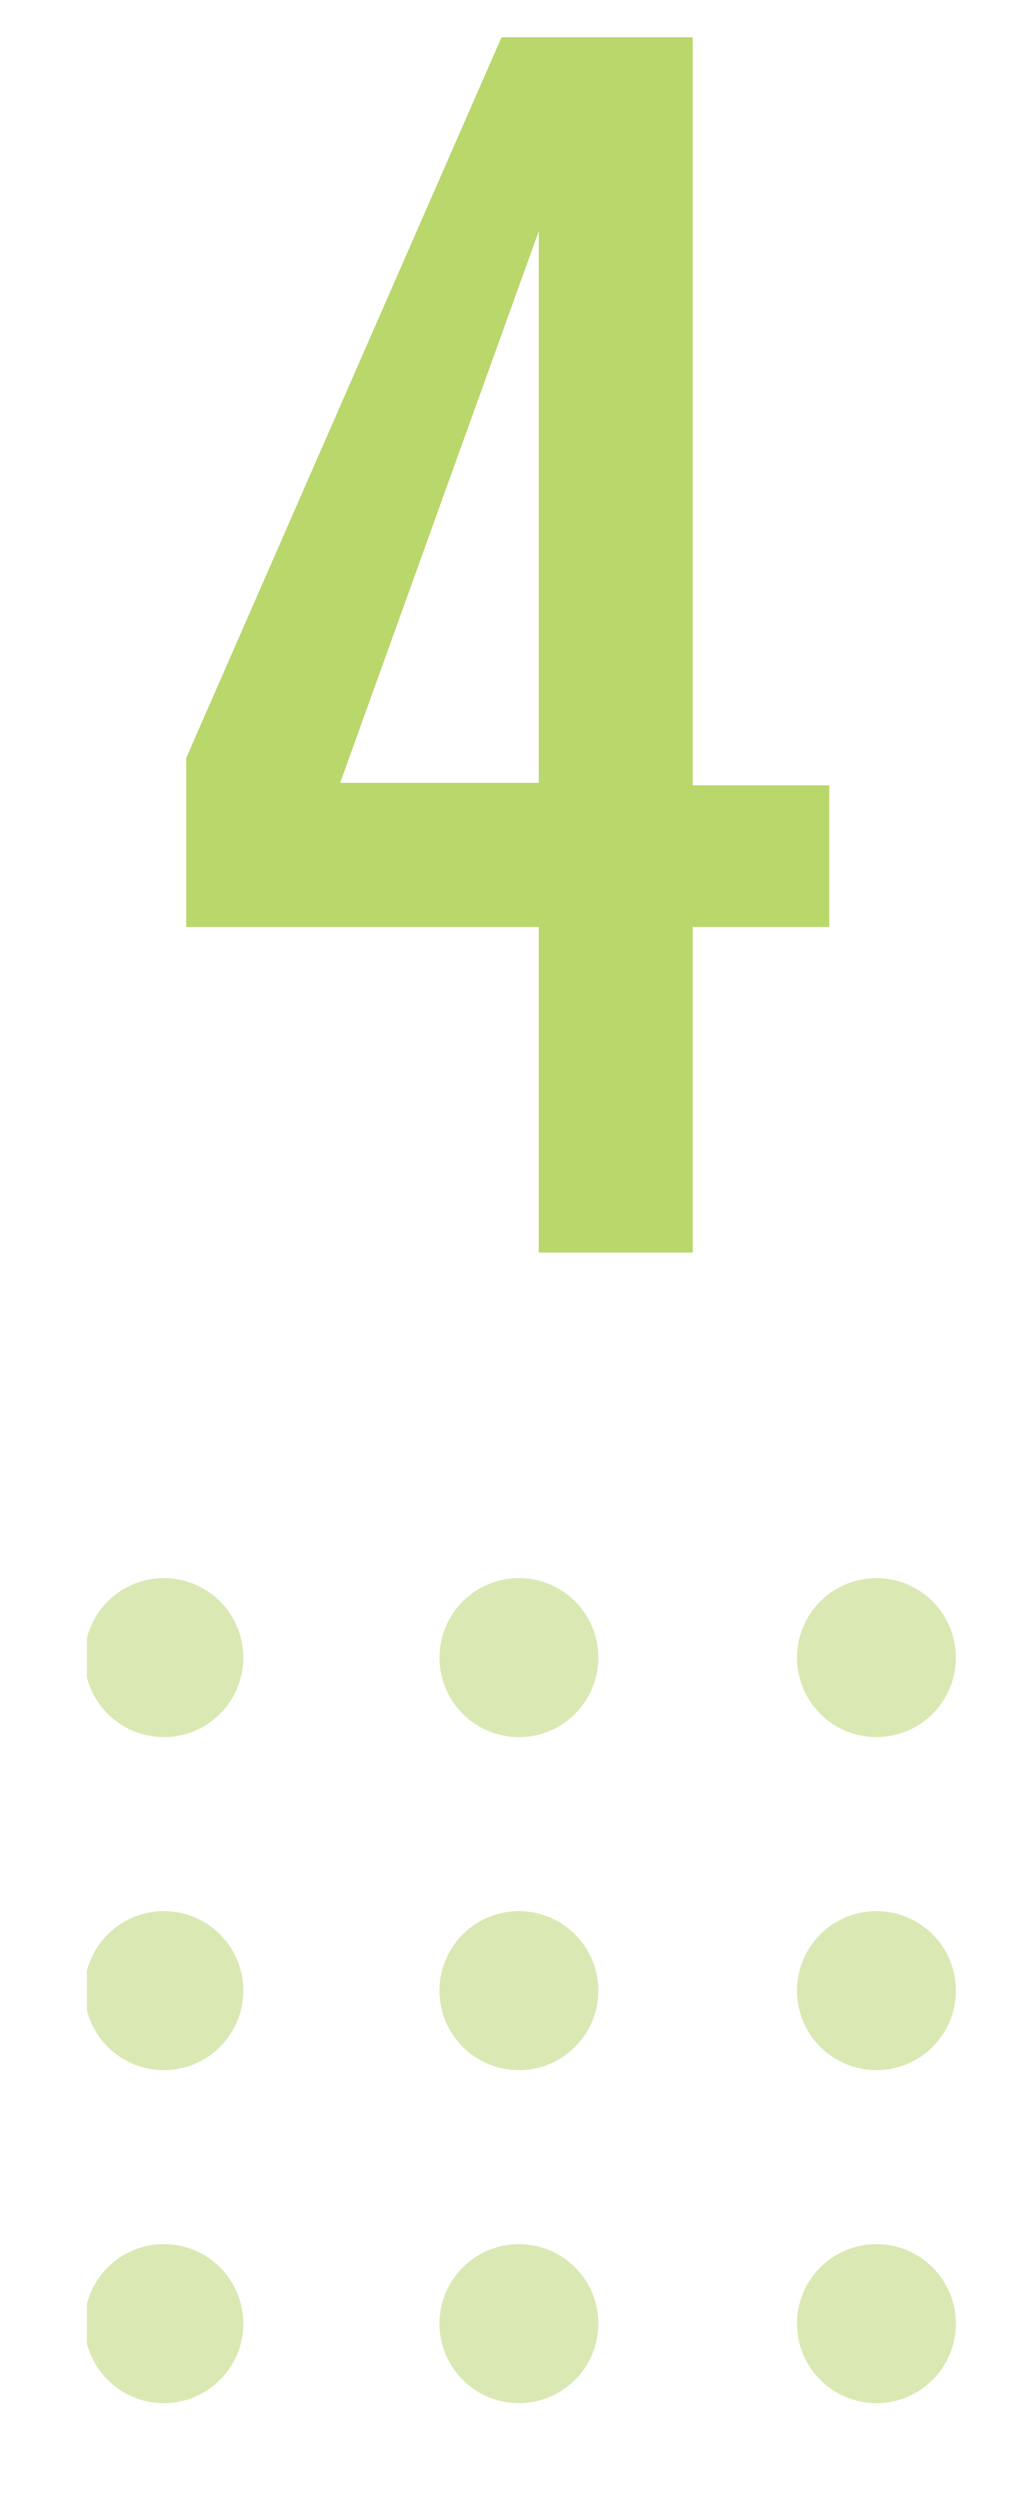
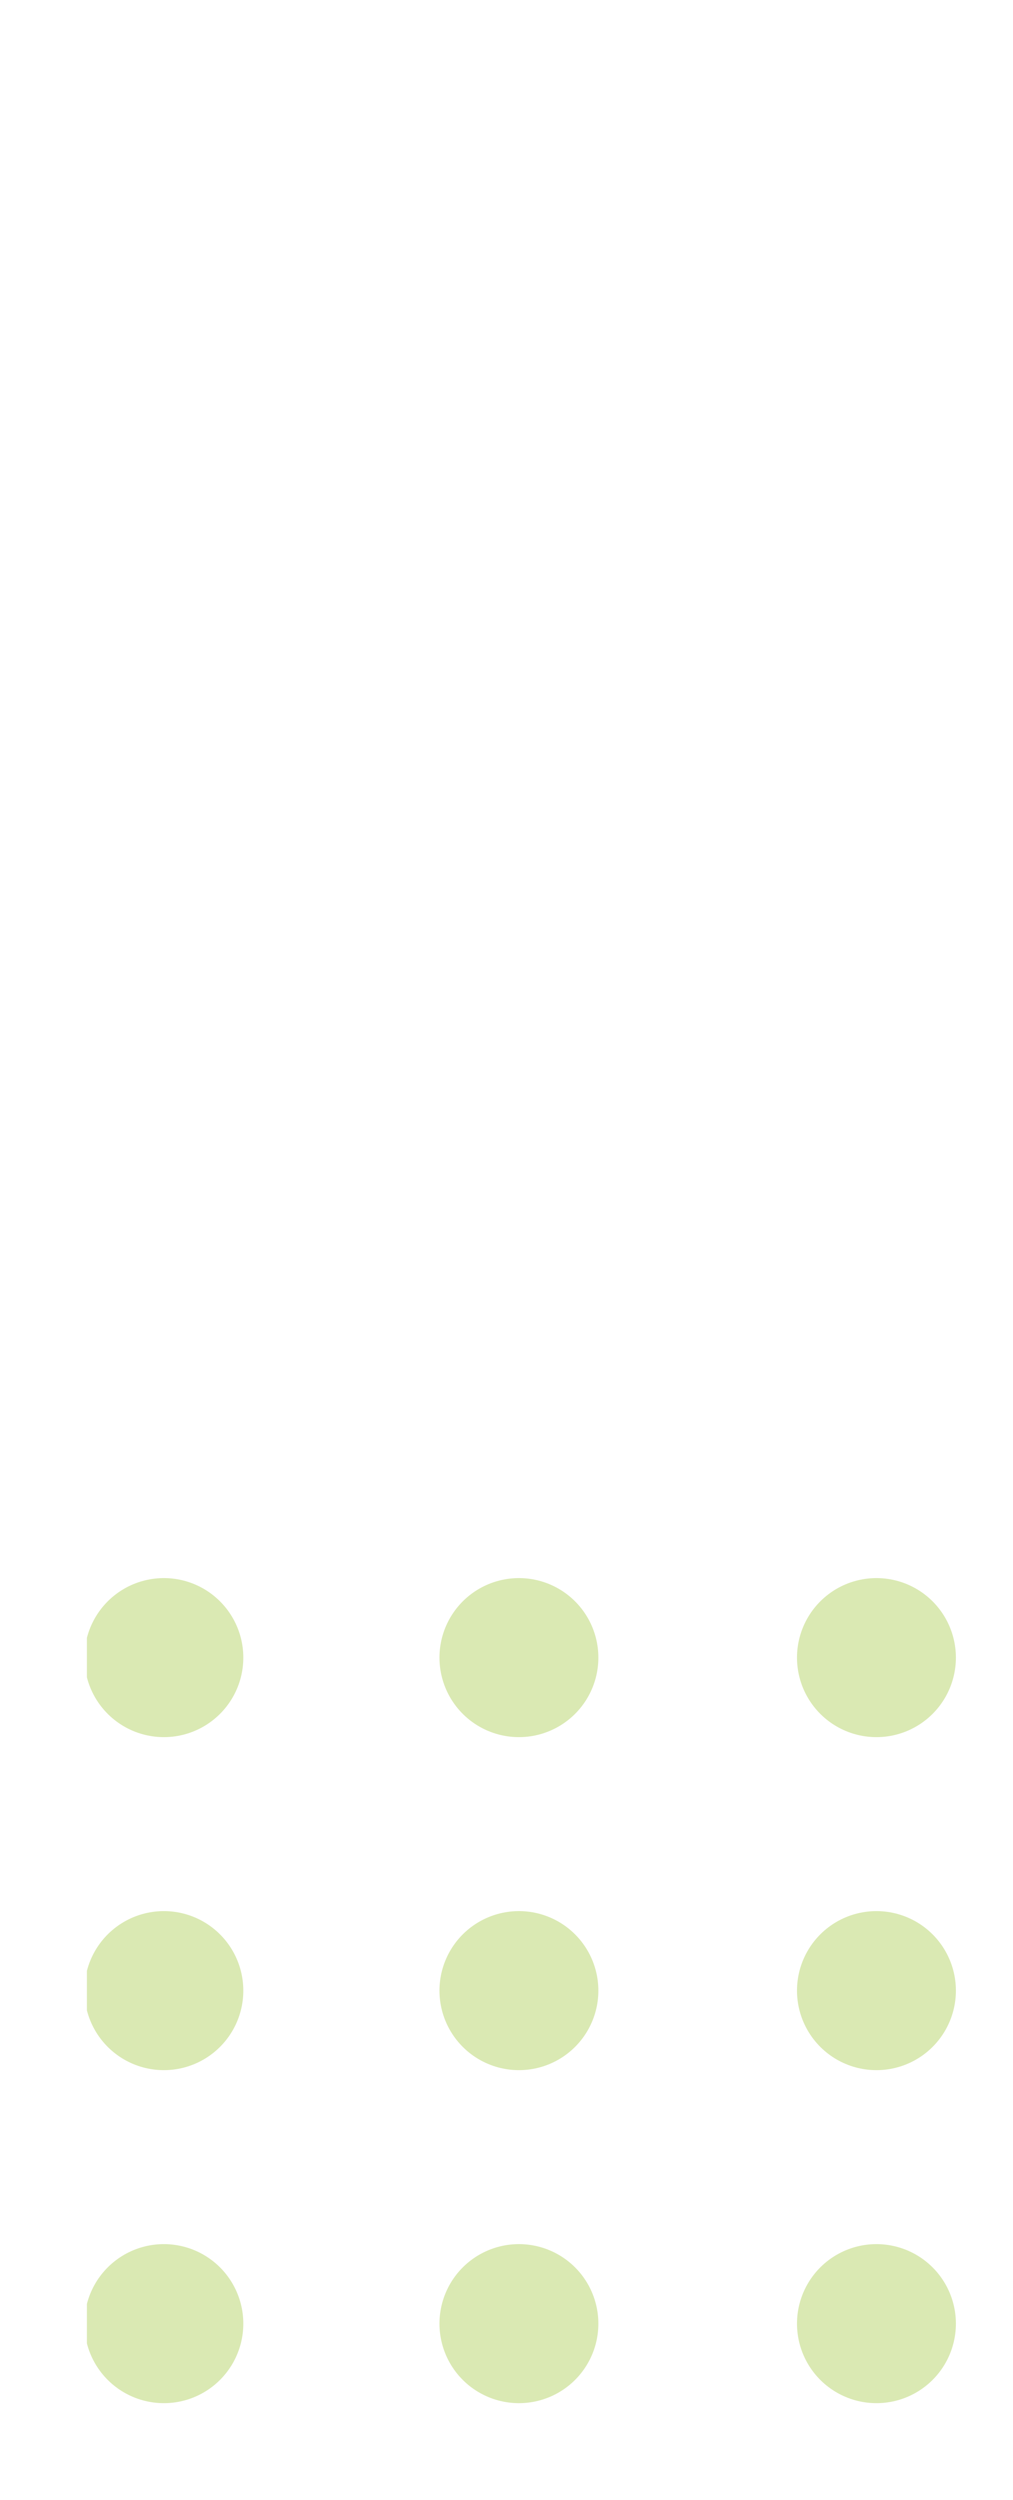
<svg xmlns="http://www.w3.org/2000/svg" id="Layer_1" version="1.1" viewBox="0 0 40.8 100.6">
  <defs>
    <style>
      .st0, .st1, .st2 {
        fill: none;
      }

      .st1, .st2 {
        stroke: #dae9b3;
        stroke-linecap: round;
        stroke-linejoin: round;
        stroke-width: 6.4px;
      }

      .st2 {
        stroke-dasharray: 0 14.3;
      }

      .st3 {
        fill: #b9d76b;
      }

      .st4 {
        clip-path: url(#clippath);
      }
    </style>
    <clipPath id="clippath">
      <rect class="st0" x="3.5" y="1" width="35" height="95.7" />
    </clipPath>
  </defs>
  <g class="st4">
    <g>
      <line class="st2" x1="20.9" y1="93.5" x2="28.1" y2="93.5" />
      <path class="st1" d="M35.3,93.5h0M6.6,93.5h0" />
      <line class="st2" x1="20.9" y1="80.1" x2="28.1" y2="80.1" />
      <path class="st1" d="M35.3,80.1h0M6.6,80.1h0" />
      <line class="st2" x1="20.9" y1="66.7" x2="28.1" y2="66.7" />
      <path class="st1" d="M35.3,66.7h0M6.6,66.7h0" />
    </g>
  </g>
-   <path class="st3" d="M21.7,9.3v22.2h-8l8-22.2ZM20.2,1.5L7.5,30.5v6.8h14.2v13.1h6.2v-13.1h5.5v-5.7h-5.5V1.5h-7.6Z" />
</svg>